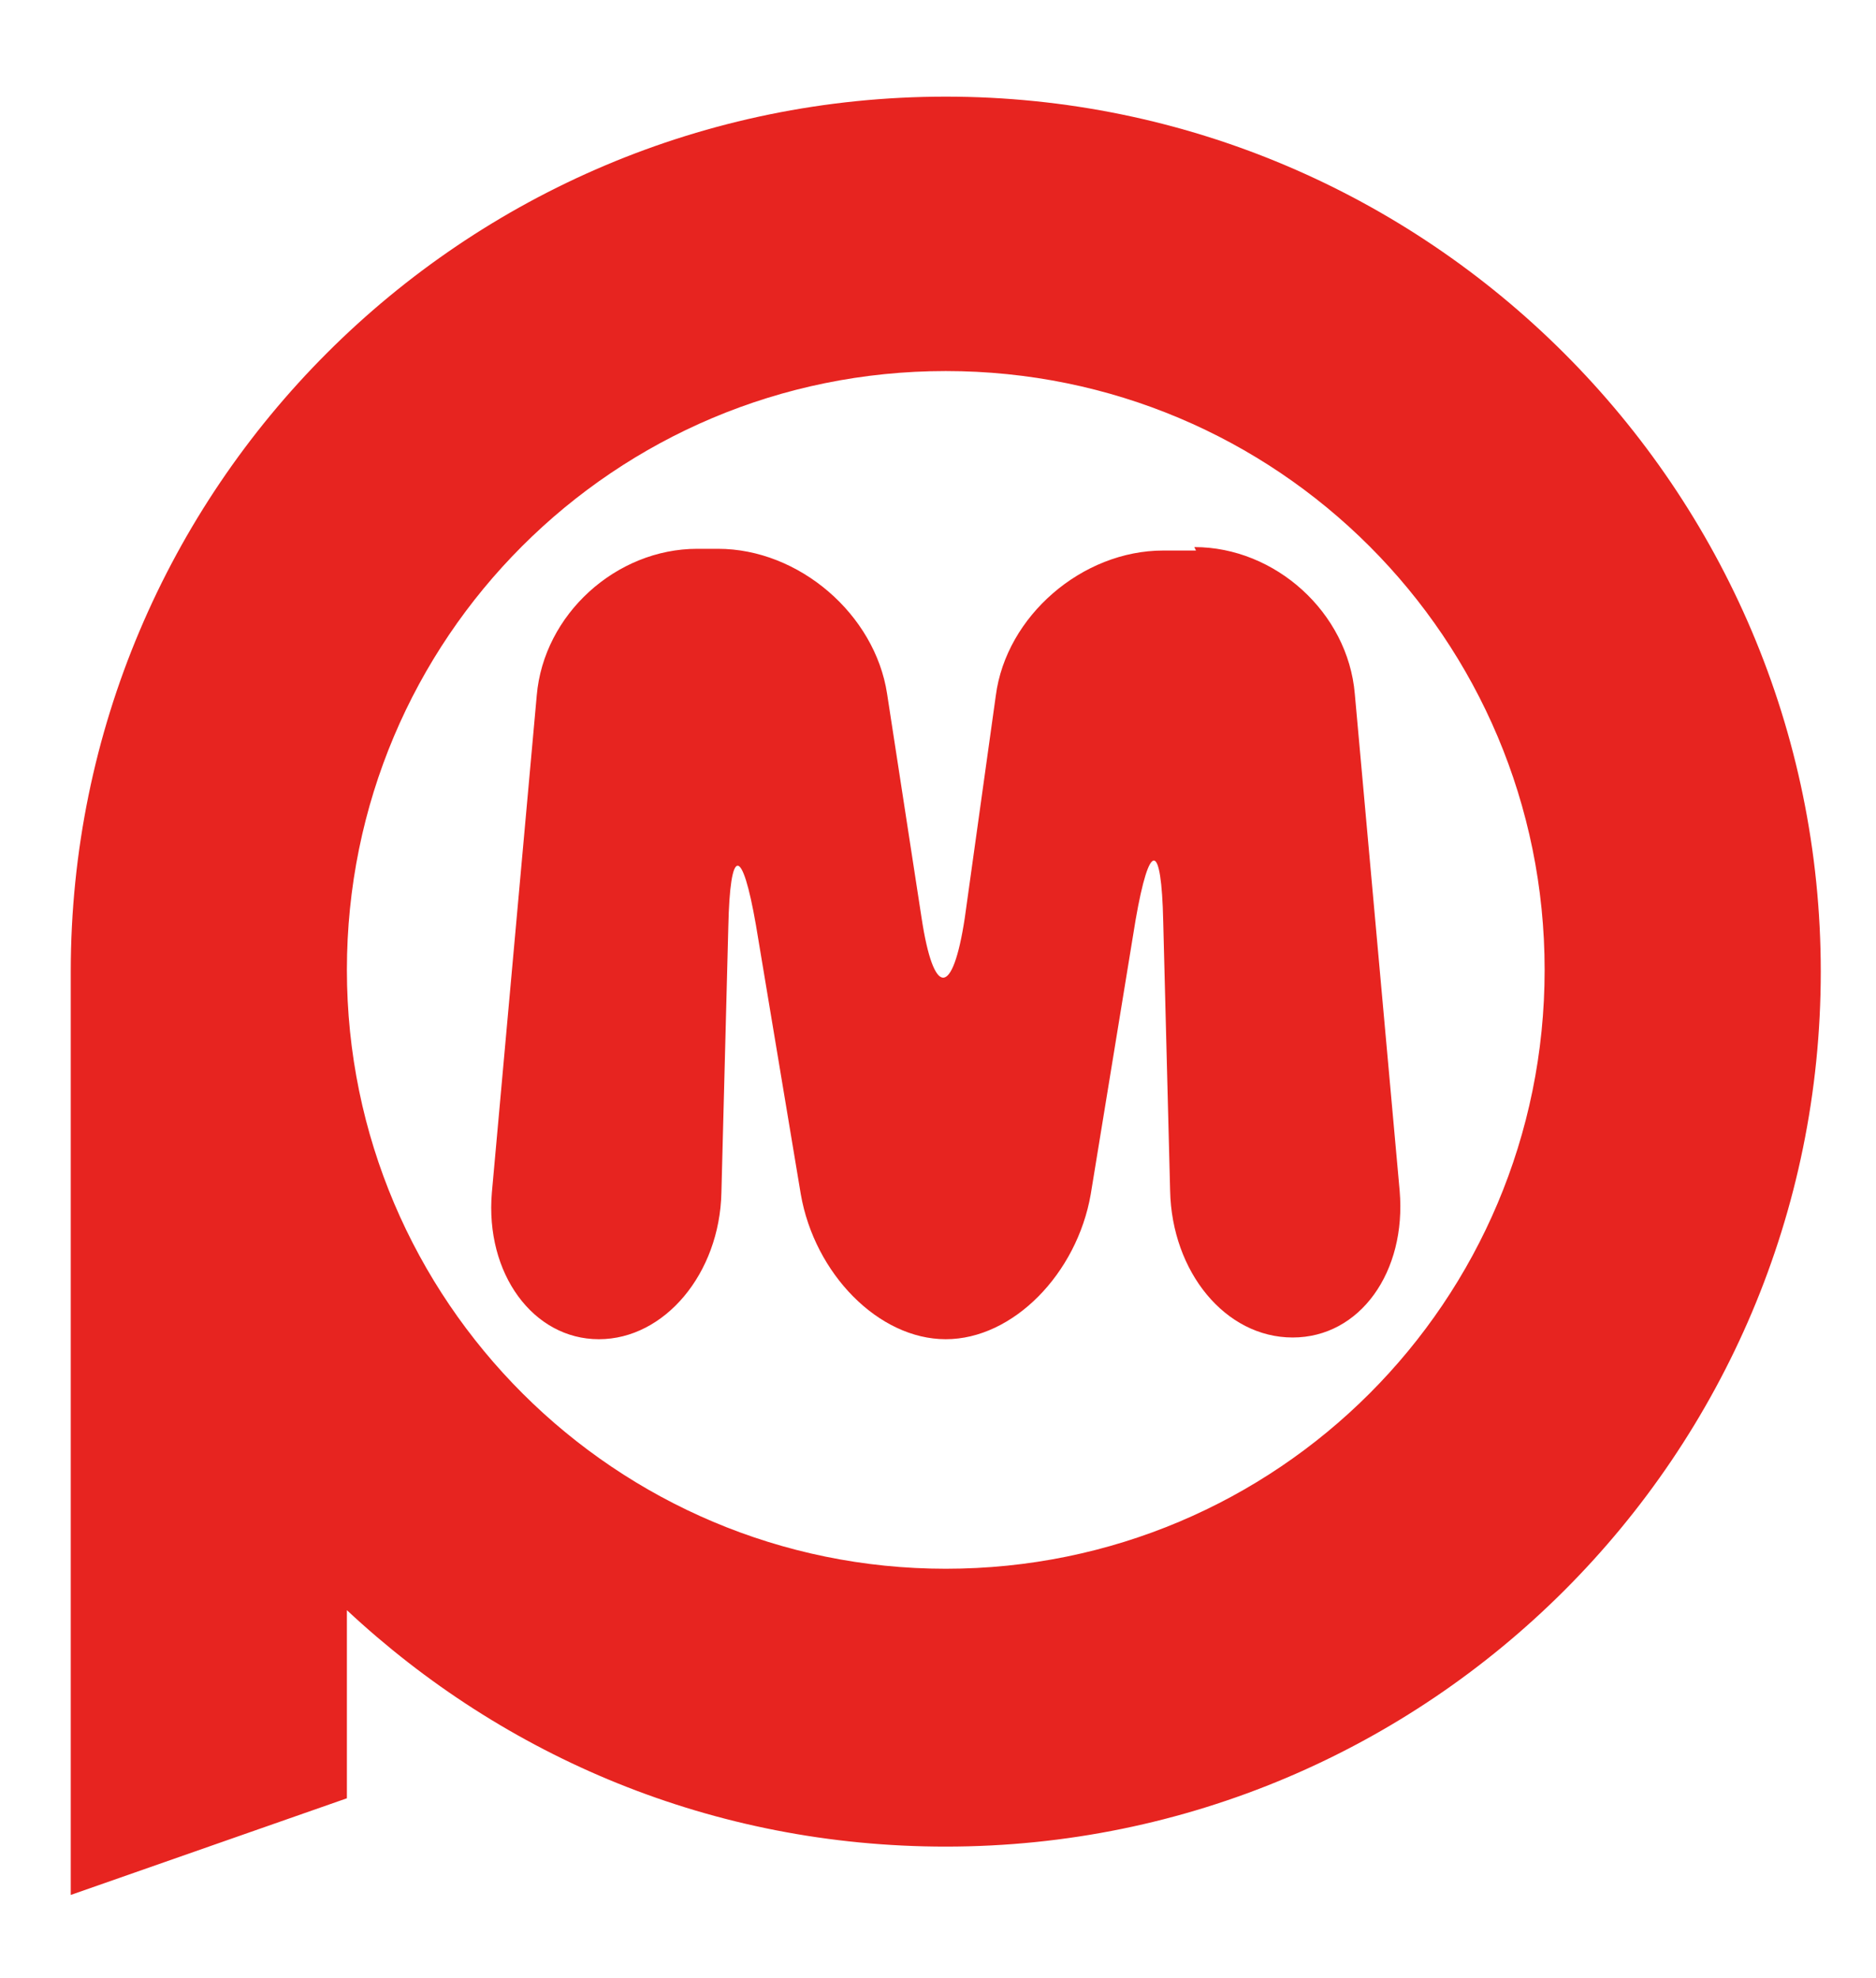
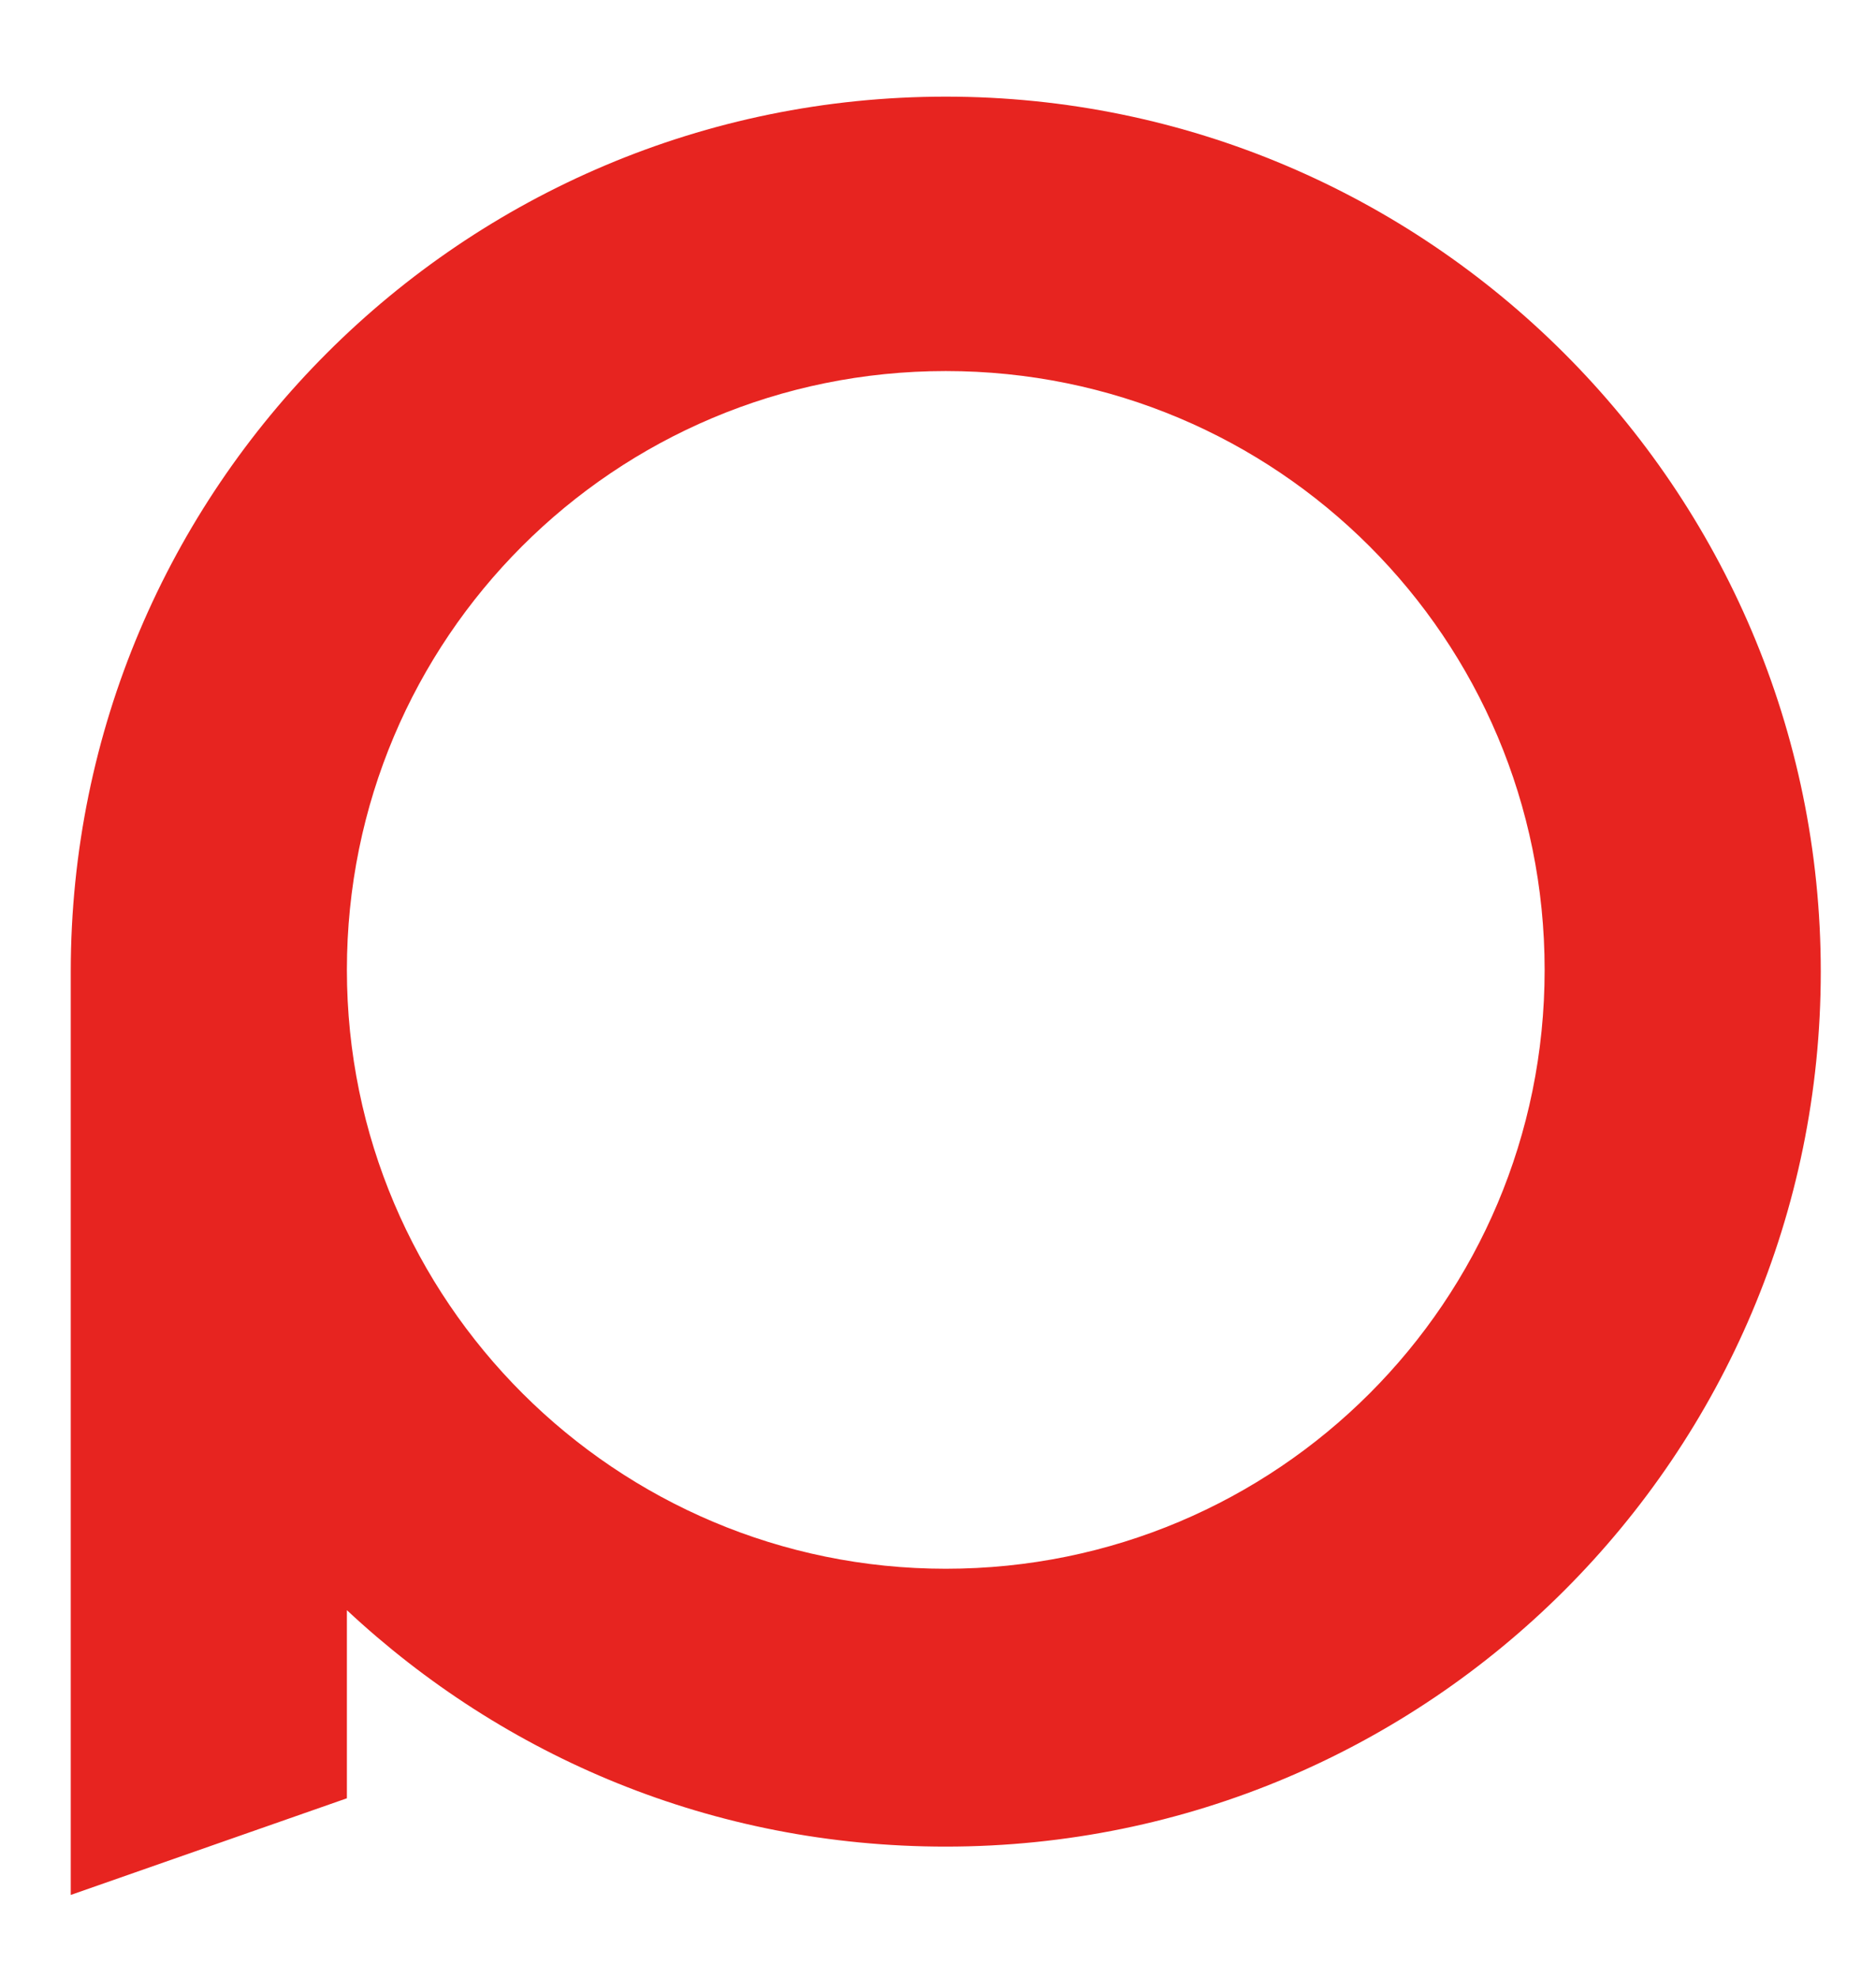
<svg xmlns="http://www.w3.org/2000/svg" id="_レイヤー_1" data-name="レイヤー_1" version="1.1" viewBox="0 0 108.7 114.6">
  <defs>
    <style>
      .st0 {
        fill: #e72420;
      }
    </style>
  </defs>
  <path class="st0" d="M54.8,5.6C26.8,5.6,4.1,28.3,4.1,56.3v53.5l16-5.6v-10.9c9.1,8.5,21.2,13.7,34.7,13.7,28,0,50.7-22.7,50.7-50.7S82.7,5.6,54.8,5.6ZM54.8,90.9c-19.1,0-34.7-15.5-34.7-34.7s15.5-34.7,34.7-34.7,34.7,15.5,34.7,34.7-15.5,34.7-34.7,34.7Z" />
-   <path class="st0" d="M69.2,31.7c4.7,0,8.9,3.8,9.3,8.5l2.6,28.8c.4,4.7-2.3,8.5-6.2,8.5s-7-3.8-7.1-8.5l-.4-15.6c-.1-4.7-.8-4.7-1.6-.1l-2.6,15.9c-.8,4.6-4.5,8.4-8.4,8.4s-7.6-3.8-8.4-8.4l-2.6-15.6c-.8-4.6-1.5-4.6-1.6.1l-.4,15.4c-.1,4.7-3.3,8.5-7.1,8.5s-6.6-3.8-6.2-8.5l2.6-28.8c.4-4.7,4.6-8.5,9.3-8.5h1.2c4.7,0,9.1,3.8,9.8,8.4l2,13c.7,4.6,1.8,4.6,2.5,0l1.8-12.9c.6-4.6,5-8.4,9.7-8.4h1.9Z" />
</svg>